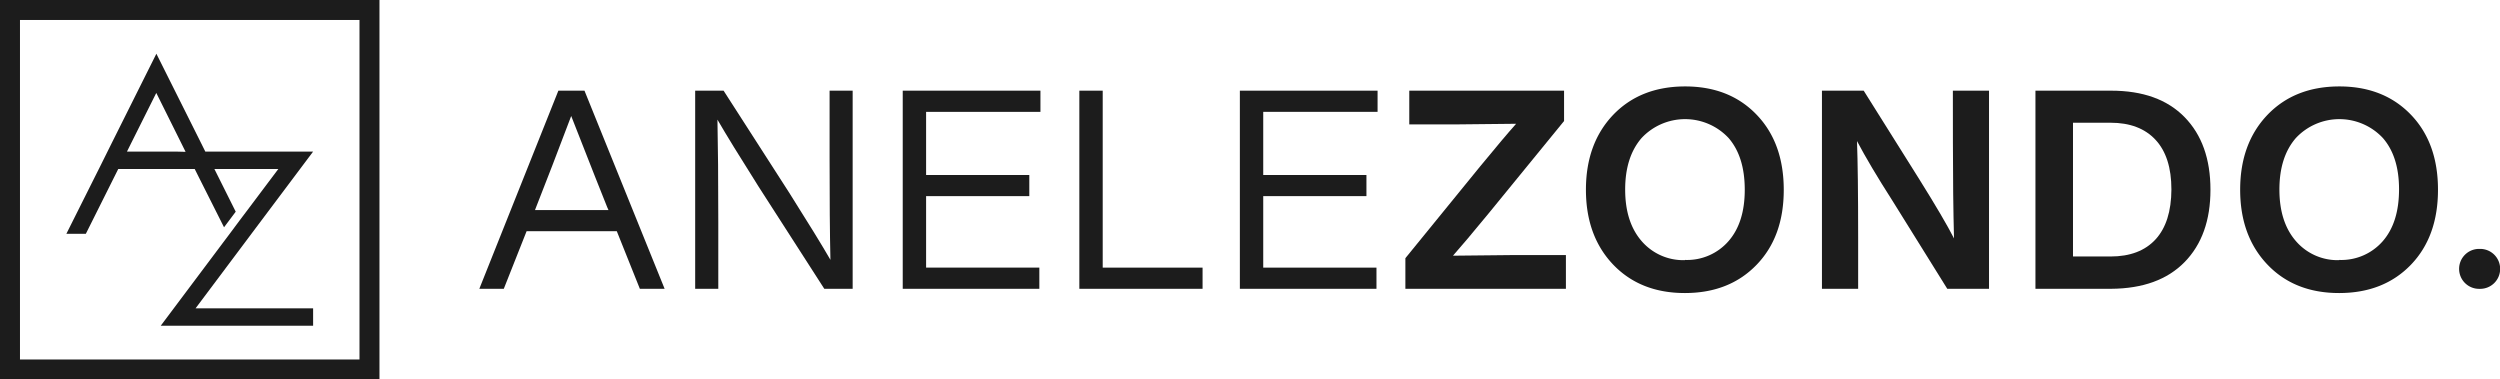
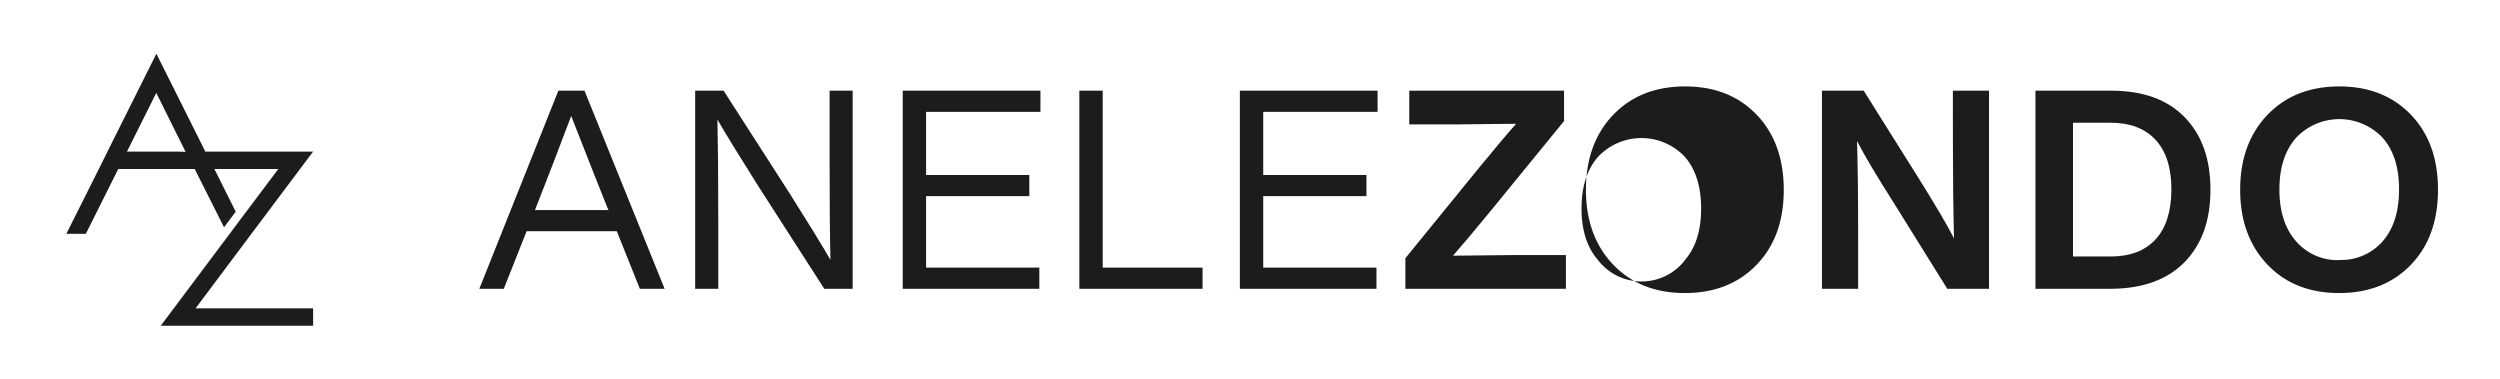
<svg xmlns="http://www.w3.org/2000/svg" id="Layer_1" data-name="Layer 1" viewBox="0 0 500.7 76">
  <defs>
    <style>.cls-1{fill:#1c1c1c;}</style>
  </defs>
-   <path class="cls-1" d="M76,76H0V0H76ZM4,72H72V4H4Z" />
  <path class="cls-1" d="M49.05,48.57l1.87-2.5L62.71,30.36H41.12l-.87-1.75L31.32,10.76,22.4,28.61l-.87,1.75L20,33.44l-1.08,2.15L13.29,46.83h3.9l5.62-11.24.87-1.74H39l.87,1.74,5,9.93,2.34-3.12-3.4-6.81-.87-1.74H55.74l-6.56,8.73L48,44.14l-2,2.69-1.31,1.74L32.19,65.24H62.71V61.75H39.17ZM35.27,30.36H25.43l.87-1.75,5-10,5,10.05.87,1.75Z" />
  <path class="cls-1" d="M128.15,57.84,123.53,46.3H105.47L100.9,57.84H96l15.83-39.68h5.23l16.05,39.68Zm-21-15.77h14.72l-.23-.5q-1.39-3.41-7.24-18.34-4,10.59-7.08,18.39Z" />
  <path class="cls-1" d="M166.15,18.16h4.62V57.84h-5.68L151.94,37.39q-5.69-9-8.25-13.43.17,7.8.17,20.5V57.84h-4.63V18.16h5.69l13.15,20.45q5.69,9,8.25,13.43-.18-7.8-.17-20.5Z" />
  <path class="cls-1" d="M208.38,22.4h-22.9V35.05h20.67v4.23H185.48V53.6h22.68v4.24H180.8V18.16h27.58Z" />
  <path class="cls-1" d="M220.85,53.6h20v4.24H216.17V18.16h4.68Z" />
  <path class="cls-1" d="M275.9,22.4H253V35.05h20.67v4.23H253V53.6h22.68v4.24H248.32V18.16H275.9Z" />
  <path class="cls-1" d="M313.62,51.09v6.75H281.47V51.71L296.4,33.38q5-6.08,7.25-8.59l-11.48.12h-9.92V18.16h31v6.08L298.24,42.62q-5,6.08-7.24,8.59l11.48-.12Z" />
-   <path class="cls-1" d="M323.09,53q-5.46-5.73-5.46-15t5.46-15q5.46-5.68,14.38-5.69T351.84,23q5.4,5.63,5.41,15t-5.41,15q-5.46,5.68-14.37,5.69T323.09,53Zm14.38-.94a11,11,0,0,0,8.74-3.79q3.24-3.73,3.23-10.31t-3.23-10.31a11.93,11.93,0,0,0-17.44,0q-3.28,3.79-3.28,10.31t3.28,10.31A11,11,0,0,0,337.47,52.1Z" />
+   <path class="cls-1" d="M323.09,53q-5.46-5.73-5.46-15t5.46-15q5.46-5.68,14.38-5.69T351.84,23q5.4,5.63,5.41,15t-5.41,15q-5.46,5.68-14.37,5.69T323.09,53Zm14.38-.94q3.24-3.73,3.23-10.31t-3.23-10.31a11.93,11.93,0,0,0-17.44,0q-3.28,3.79-3.28,10.31t3.28,10.31A11,11,0,0,0,337.47,52.1Z" />
  <path class="cls-1" d="M391.12,18.16h7.24V57.84H390L379,40.17q-4.52-7.06-7.08-11.92.23,6.24.23,19.22V57.84h-7.25V18.16h8.36l11.09,17.67q5,8,7,11.92-.22-8.3-.22-19.22Z" />
  <path class="cls-1" d="M422.82,18.16q9.53,0,14.71,5.3T442.71,38q0,9.2-5.18,14.49t-14.71,5.35H407.66V18.16Zm-.11,33.21q5.85,0,9-3.42t3.18-10q0-6.53-3.18-9.95t-9-3.42h-7.53V51.37Z" />
  <path class="cls-1" d="M454.13,53q-5.47-5.73-5.47-15t5.47-15q5.46-5.68,14.37-5.69T482.88,23q5.4,5.63,5.4,15t-5.4,15q-5.46,5.68-14.38,5.69T454.13,53Zm14.37-.94a11,11,0,0,0,8.75-3.79q3.22-3.73,3.23-10.31t-3.23-10.31a11.93,11.93,0,0,0-17.44,0q-3.29,3.79-3.29,10.31t3.29,10.31A11,11,0,0,0,468.5,52.1Z" />
-   <path class="cls-1" d="M492.51,53.85h0a4,4,0,0,1,4-4h.22a4,4,0,0,1,4,4h0a4,4,0,0,1-4,4h-.22A4,4,0,0,1,492.51,53.85Z" />
</svg>